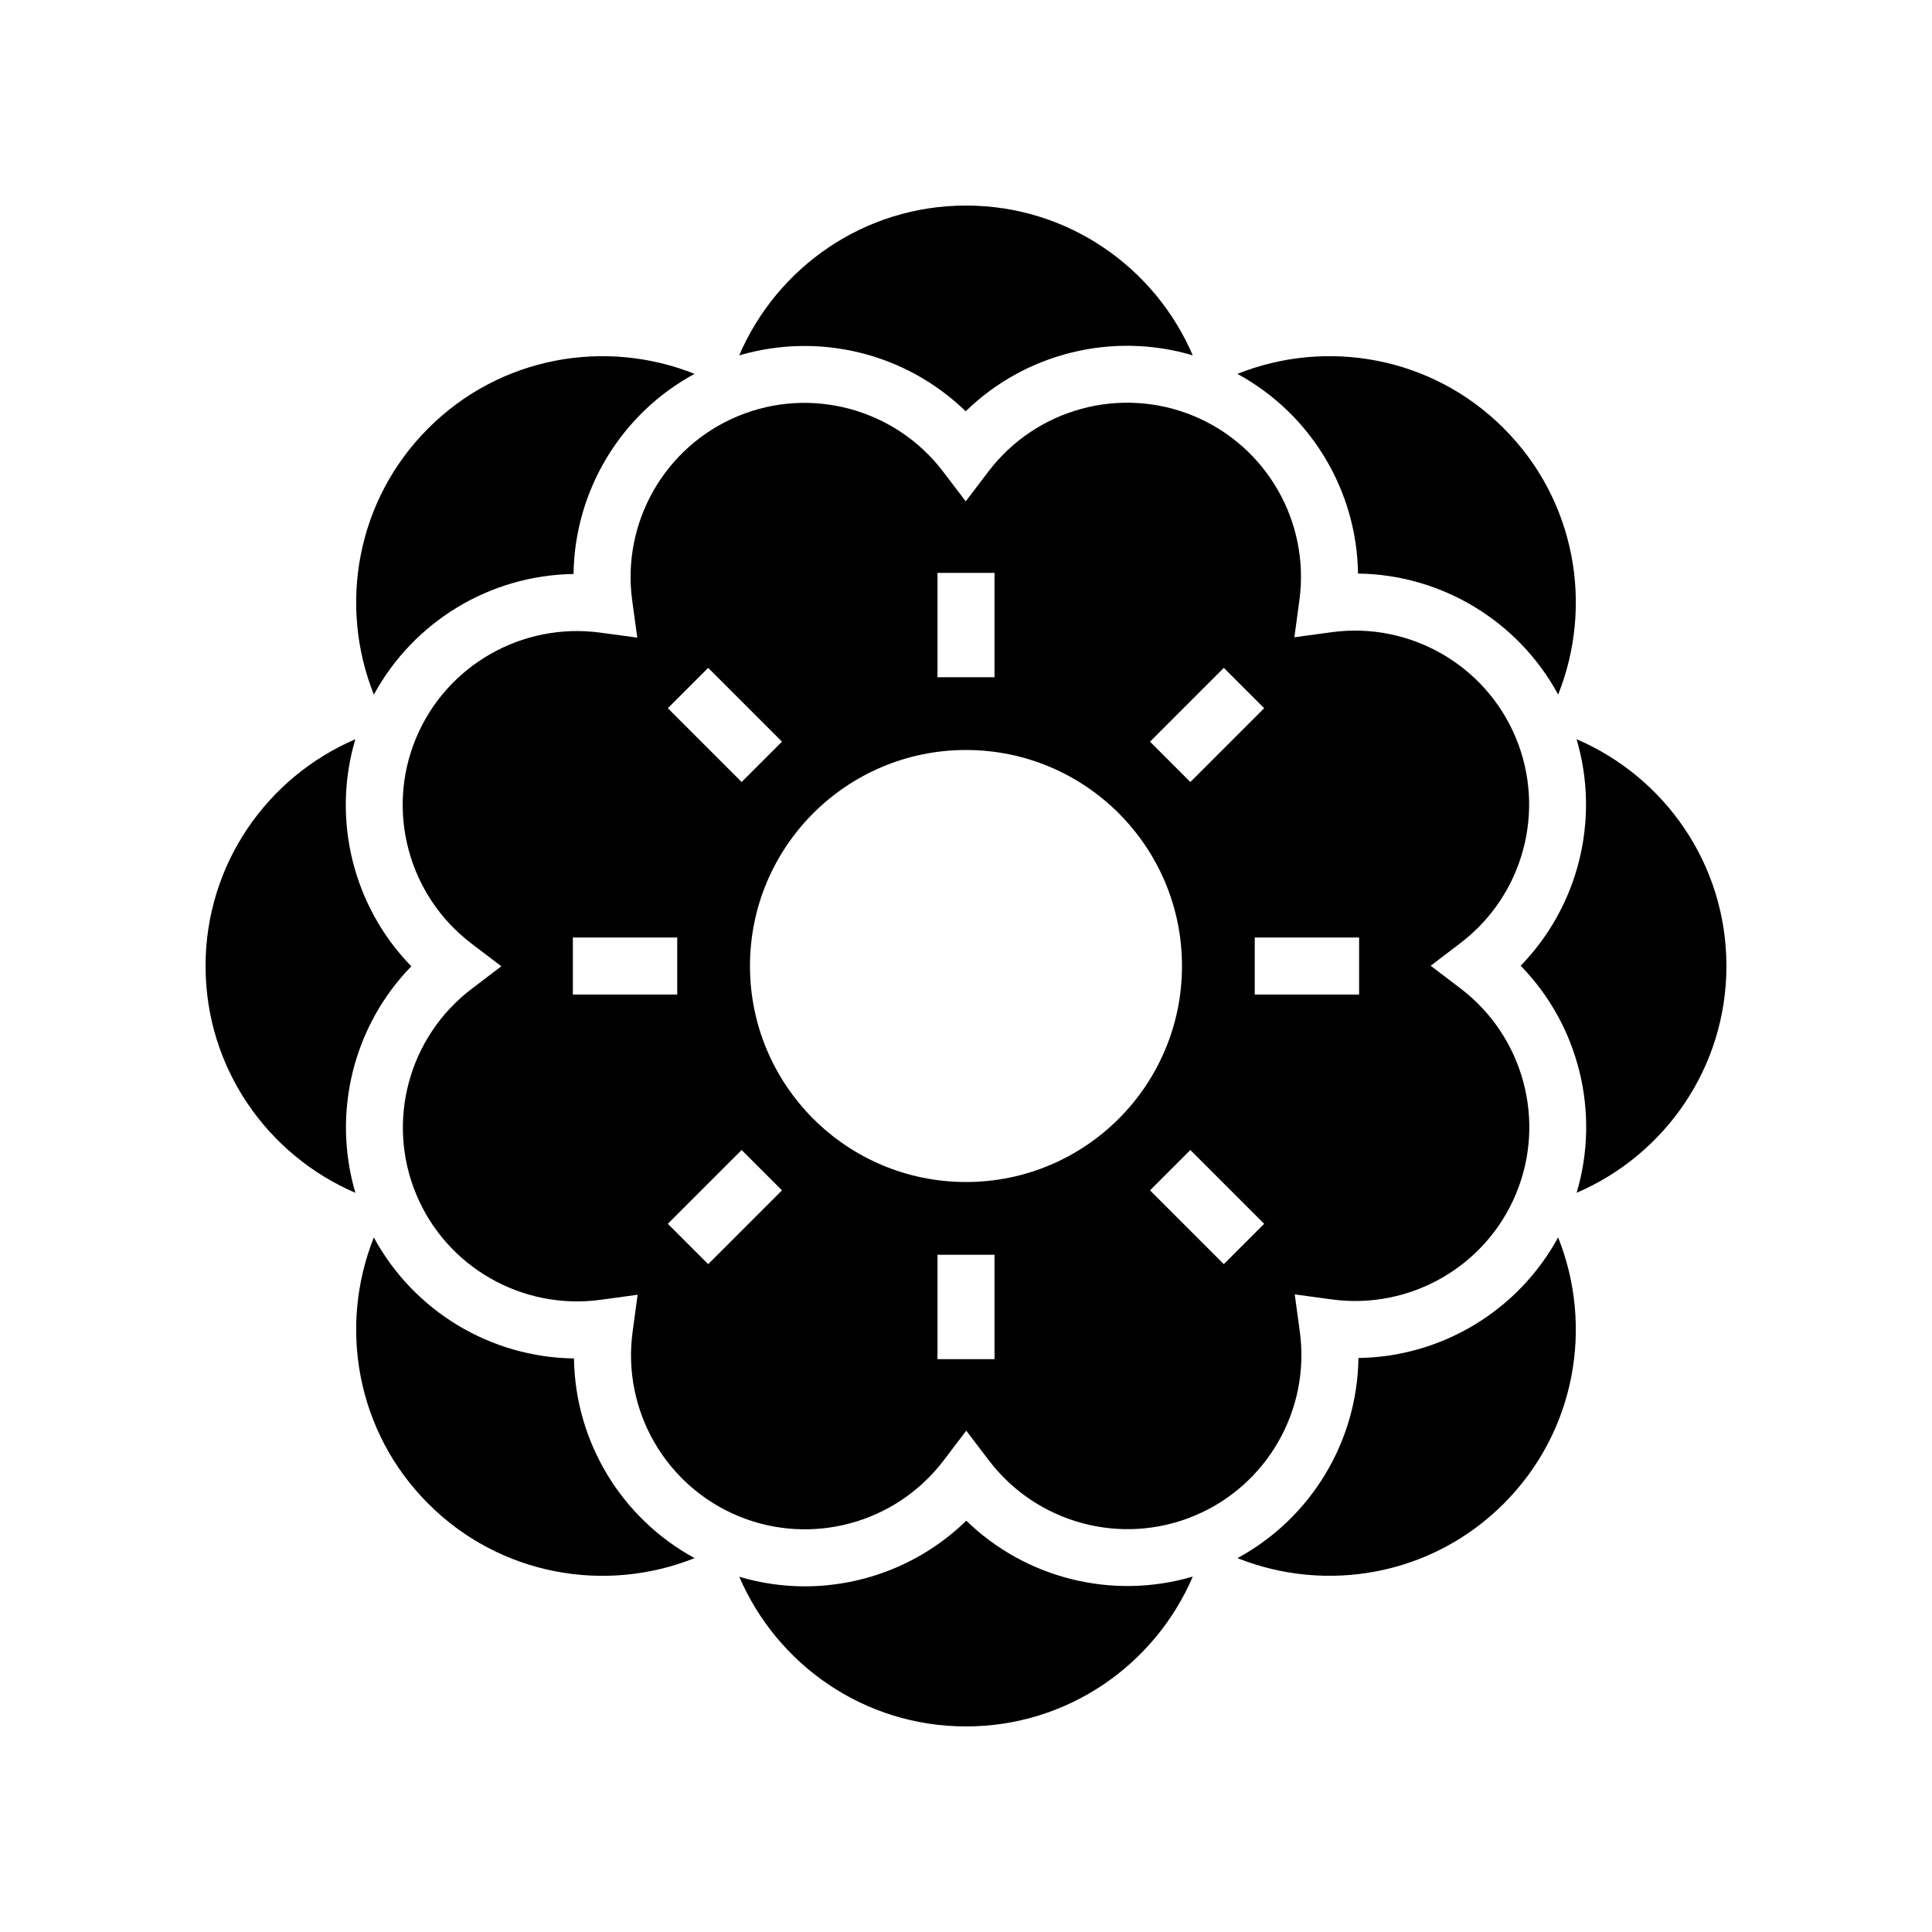
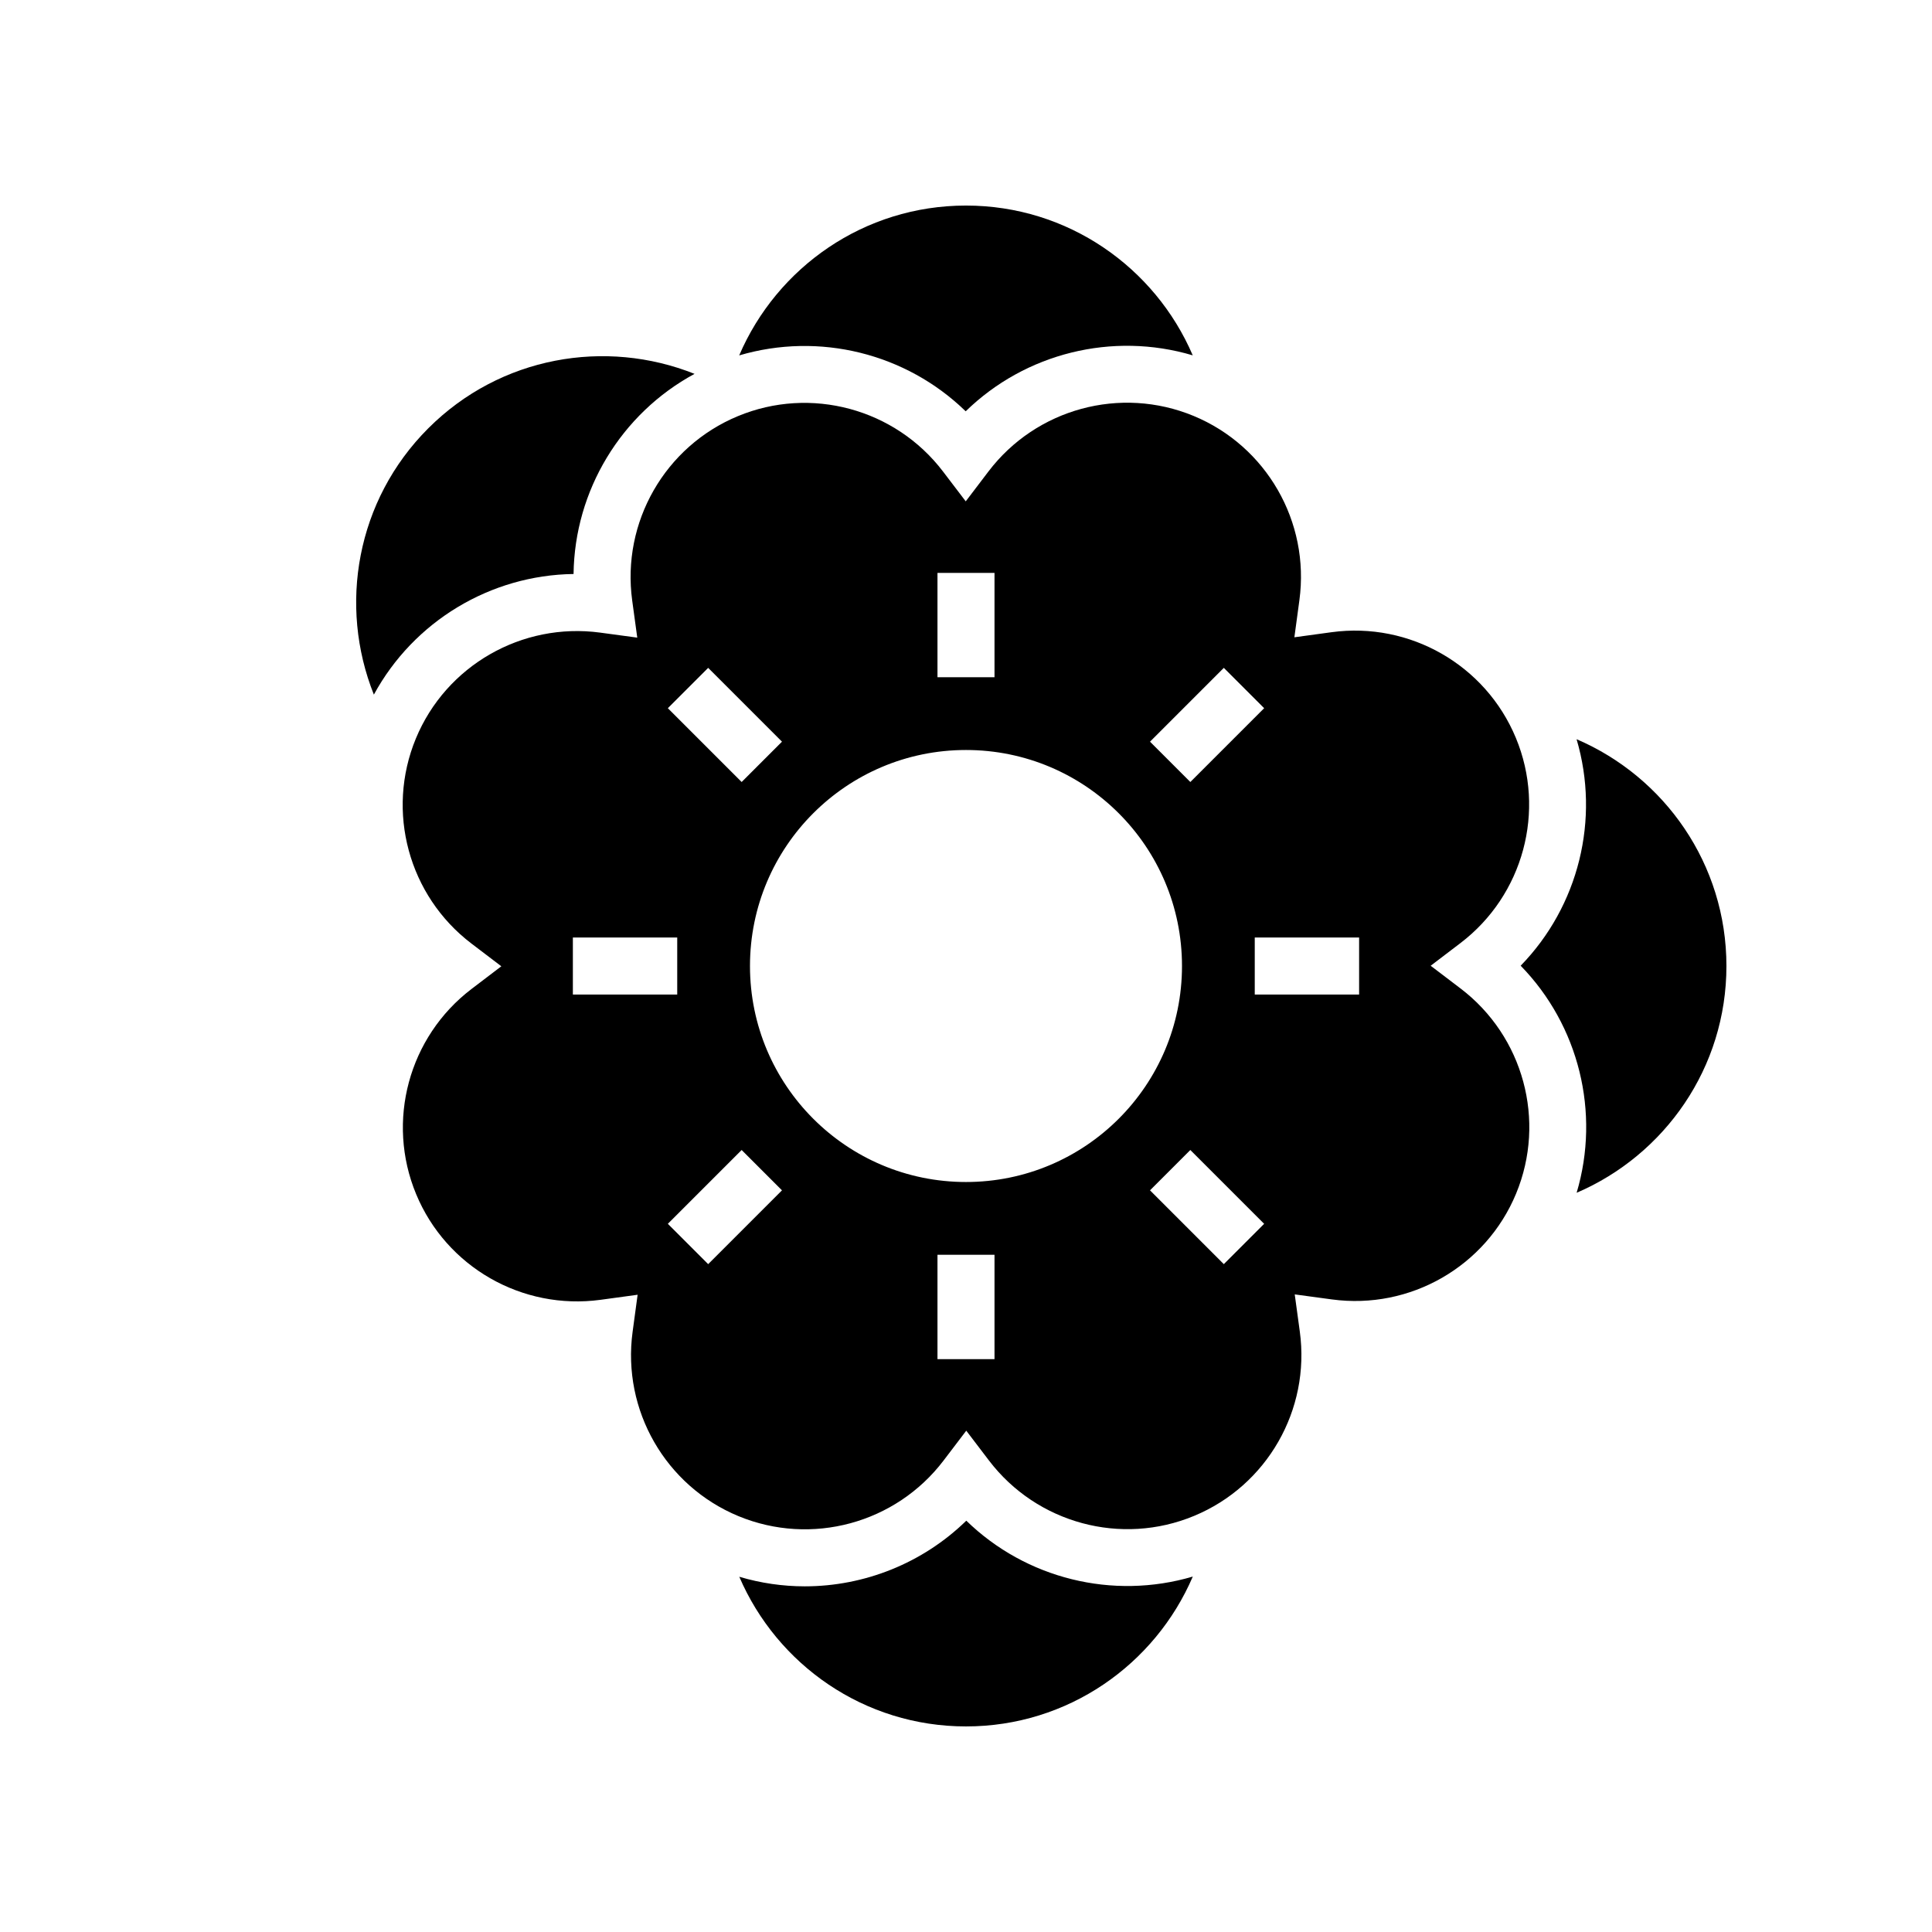
<svg xmlns="http://www.w3.org/2000/svg" fill="#000000" width="800px" height="800px" version="1.1" viewBox="144 144 512 512">
  <g>
    <path d="m460.09 238.17c-10.012-23.328-33.102-39.695-60.094-39.695-27 0-50.094 16.379-60.102 39.711 21.23-6.262 44.23-0.551 60.023 14.812 15.809-15.418 38.887-21.152 60.172-14.828z" />
    <path d="m243.08 328.08c10.578-19.449 30.887-31.664 52.918-31.965 0.277-22.086 12.535-42.461 32.062-53.039-23.574-9.41-51.473-4.66-70.559 14.426-19.098 19.09-23.844 47-14.422 70.578z" />
-     <path d="m542.5 257.5c-19.094-19.094-47-23.84-70.578-14.418 19.449 10.578 31.668 30.887 31.965 52.918 22.086 0.273 42.461 12.535 53.039 32.062 9.414-23.578 4.664-51.477-14.426-70.562z" />
-     <path d="m253 400.08c-15.422-15.816-21.16-38.891-14.828-60.176-23.328 10.016-39.695 33.102-39.695 60.098 0 27 16.375 50.09 39.707 60.102-6.269-21.234-0.551-44.234 14.816-60.023z" />
    <path d="m545.72 339.55c-8.016-19.324-28.117-30.832-48.852-28.008l-9.844 1.344 1.332-9.844c2.809-20.754-8.734-40.832-28.062-48.828-19.332-7.988-41.676-1.934-54.352 14.742l-6.012 7.906-6.016-7.902c-12.695-16.664-35.059-22.699-54.367-14.676-19.32 8.012-30.84 28.102-28.008 48.852l1.344 9.844-9.844-1.332c-20.723-2.781-40.828 8.734-48.828 28.062-7.996 19.332-1.934 41.676 14.742 54.352l7.906 6.012-7.902 6.016c-16.66 12.688-22.695 35.047-14.676 54.367 8.012 19.324 28.098 30.812 48.852 28.008l9.844-1.344-1.332 9.844c-2.809 20.754 8.734 40.832 28.062 48.828 19.324 7.988 41.676 1.934 54.352-14.742l6.012-7.906 6.016 7.902c12.695 16.664 35.066 22.707 54.367 14.676 19.32-8.012 30.84-28.102 28.008-48.852l-1.344-9.844 9.844 1.332c20.746 2.805 40.832-8.727 48.828-28.062 7.996-19.332 1.934-41.676-14.742-54.352l-7.906-6.012 7.902-6.016c16.66-12.691 22.695-35.047 14.676-54.367zm-77.395-18.559 10.688 10.688-19.559 19.559-10.688-10.688zm-75.883-25.172h15.113v27.656h-15.113zm-60.766 25.172 19.559 19.559-10.688 10.688-19.559-19.559zm-35.859 86.566v-15.113h27.656v15.113zm35.859 71.453-10.688-10.688 19.559-19.559 10.688 10.688zm75.879 25.172h-15.113v-27.656h15.113zm-7.555-46.938c-31.617 0-57.246-25.629-57.246-57.246 0-31.613 25.629-57.242 57.246-57.242 31.613 0 57.242 25.629 57.242 57.246 0 31.613-25.629 57.242-57.242 57.242zm68.324 21.766-19.559-19.559 10.688-10.688 19.559 19.559zm35.855-71.453h-27.656v-15.113h27.656z" />
    <path d="m561.81 339.9c6.269 21.23 0.551 44.234-14.816 60.023 15.422 15.816 21.16 38.891 14.832 60.176 23.324-10.02 39.695-33.105 39.695-60.098 0-27-16.379-50.094-39.711-60.102z" />
-     <path d="m504 503.88c-0.277 22.086-12.535 42.461-32.059 53.039 23.574 9.41 51.473 4.66 70.559-14.426 19.094-19.094 23.84-47 14.418-70.578-10.578 19.449-30.887 31.668-52.918 31.965z" />
    <path d="m400 601.52c27 0 50.09-16.379 60.102-39.711-21.23 6.266-44.234 0.551-60.023-14.812-11.562 11.277-27.016 17.398-42.809 17.398-5.801 0-11.637-0.836-17.352-2.535 10.02 23.305 33.098 39.66 60.082 39.66z" />
-     <path d="m296.11 504c-22.086-0.273-42.461-12.535-53.039-32.059-9.41 23.574-4.66 51.473 14.426 70.559 19.094 19.094 47 23.84 70.578 14.418-19.449-10.578-31.664-30.887-31.965-52.918z" />
  </g>
</svg>